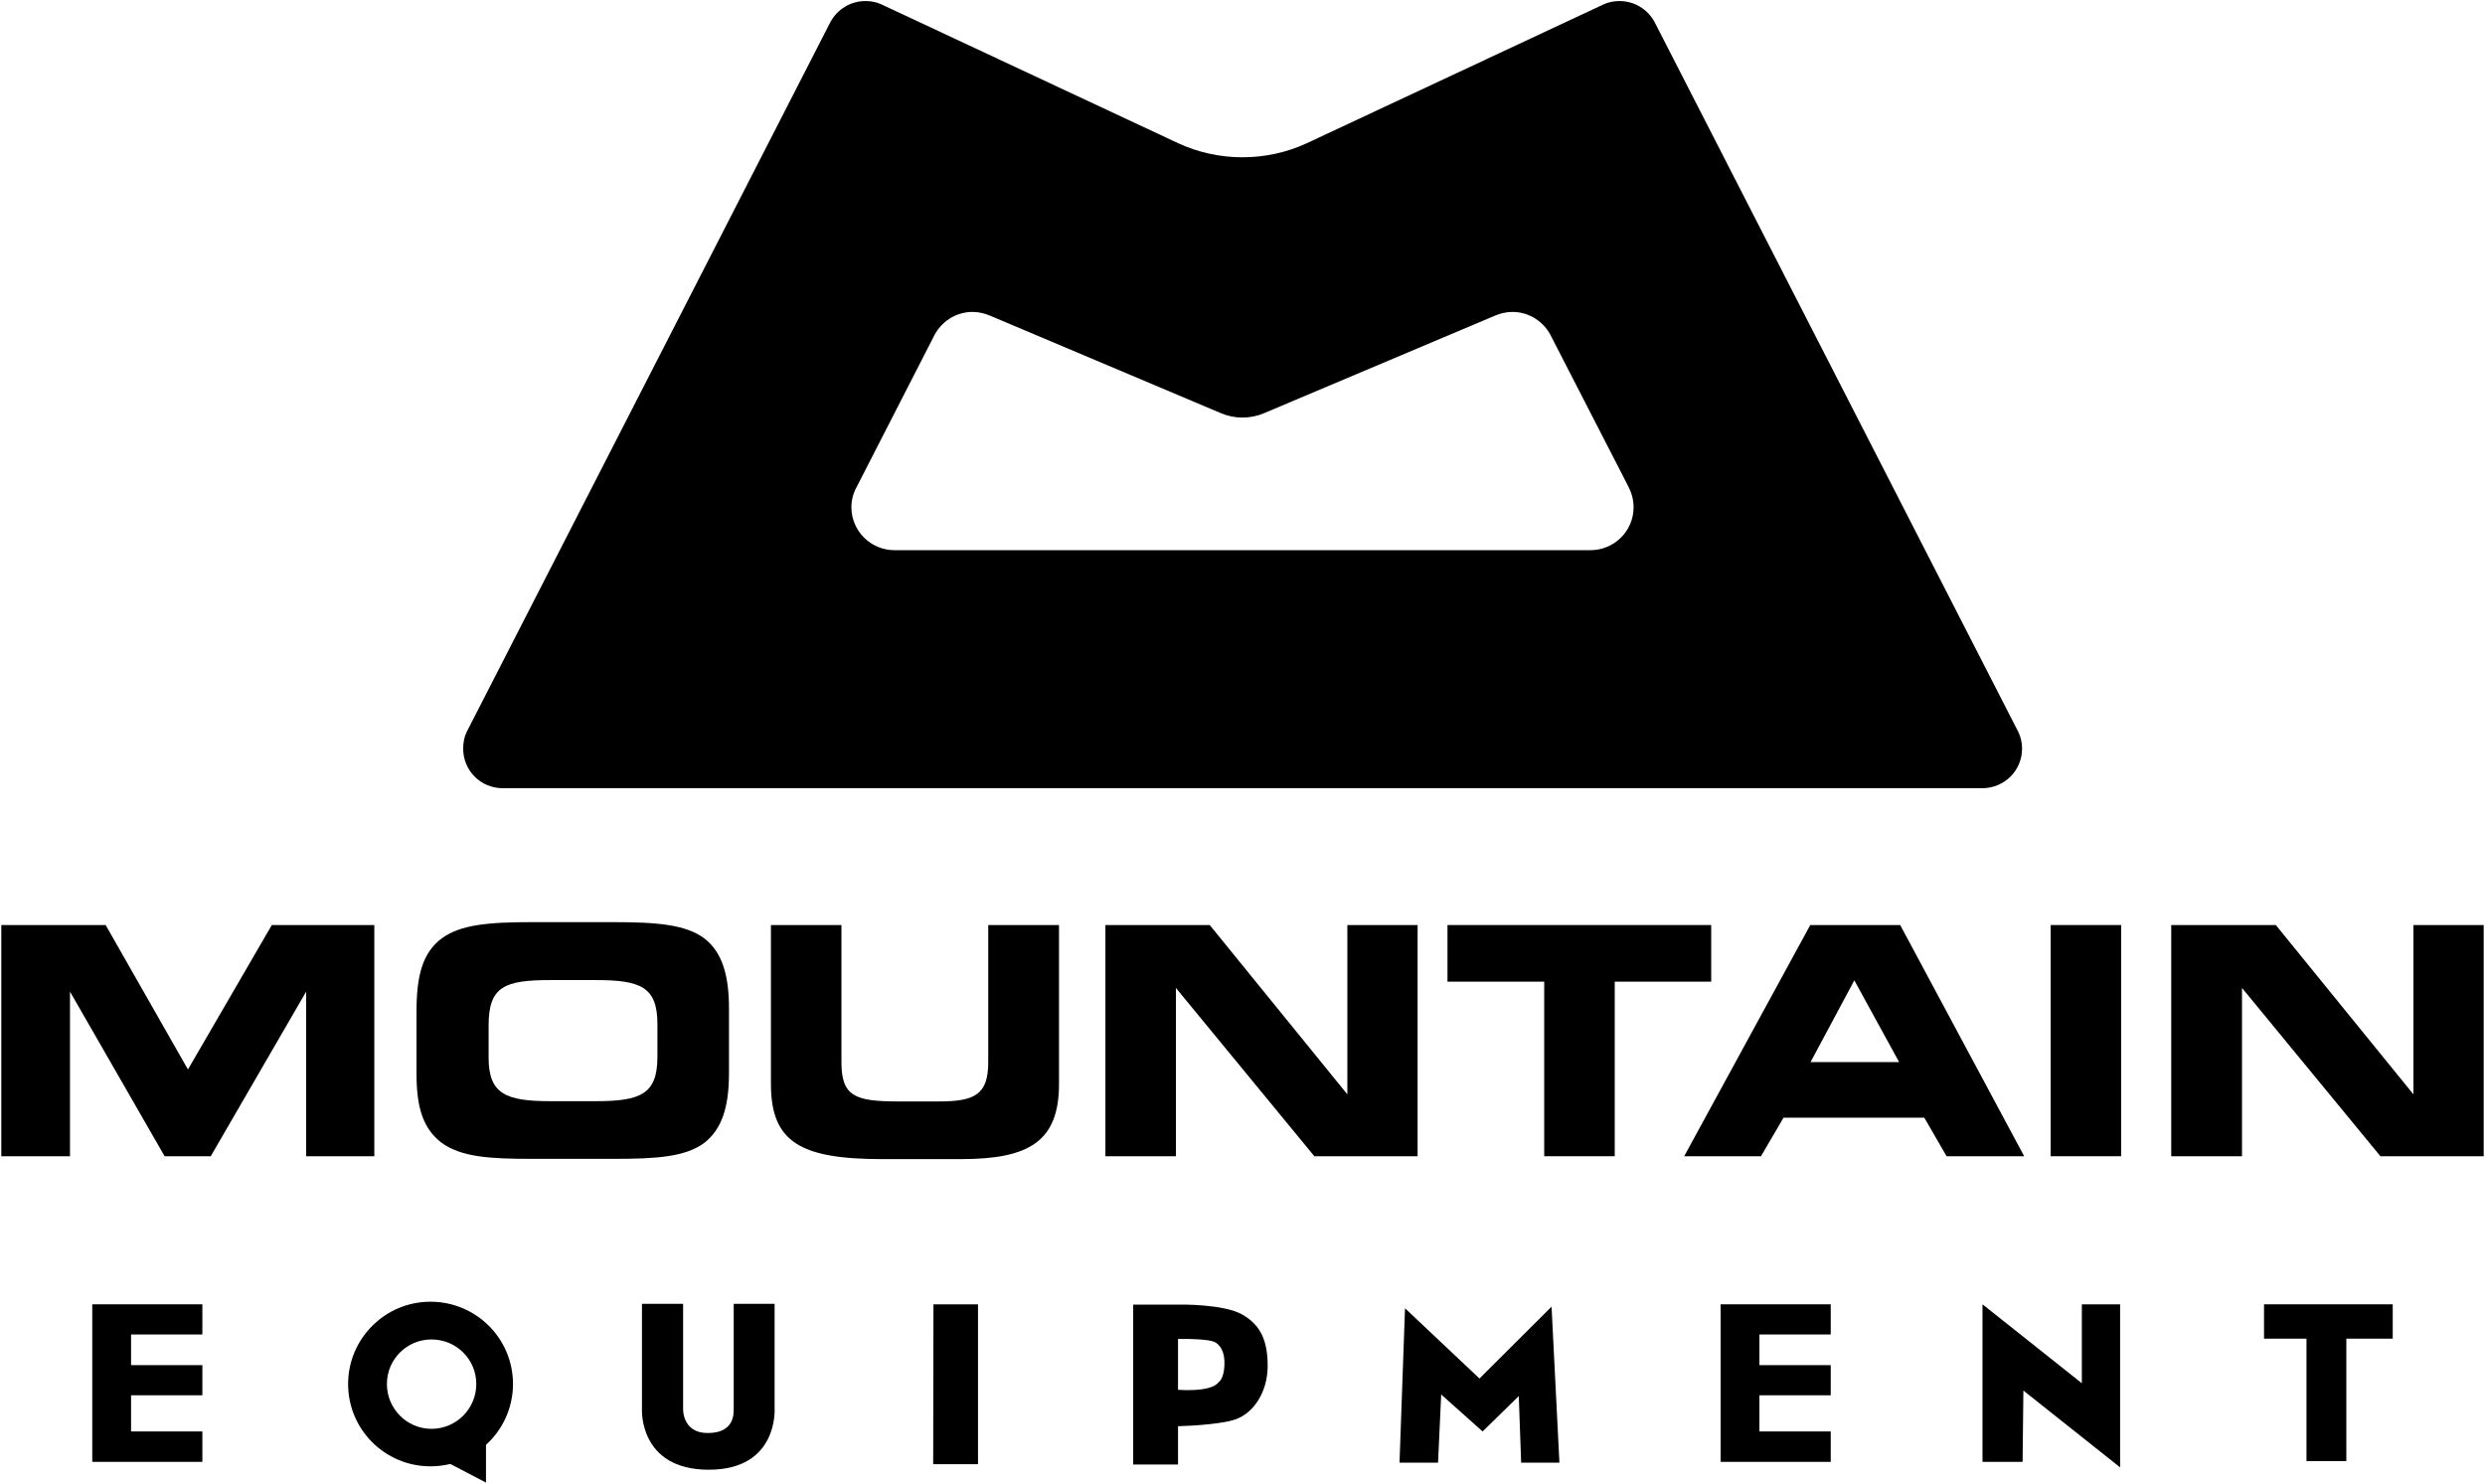
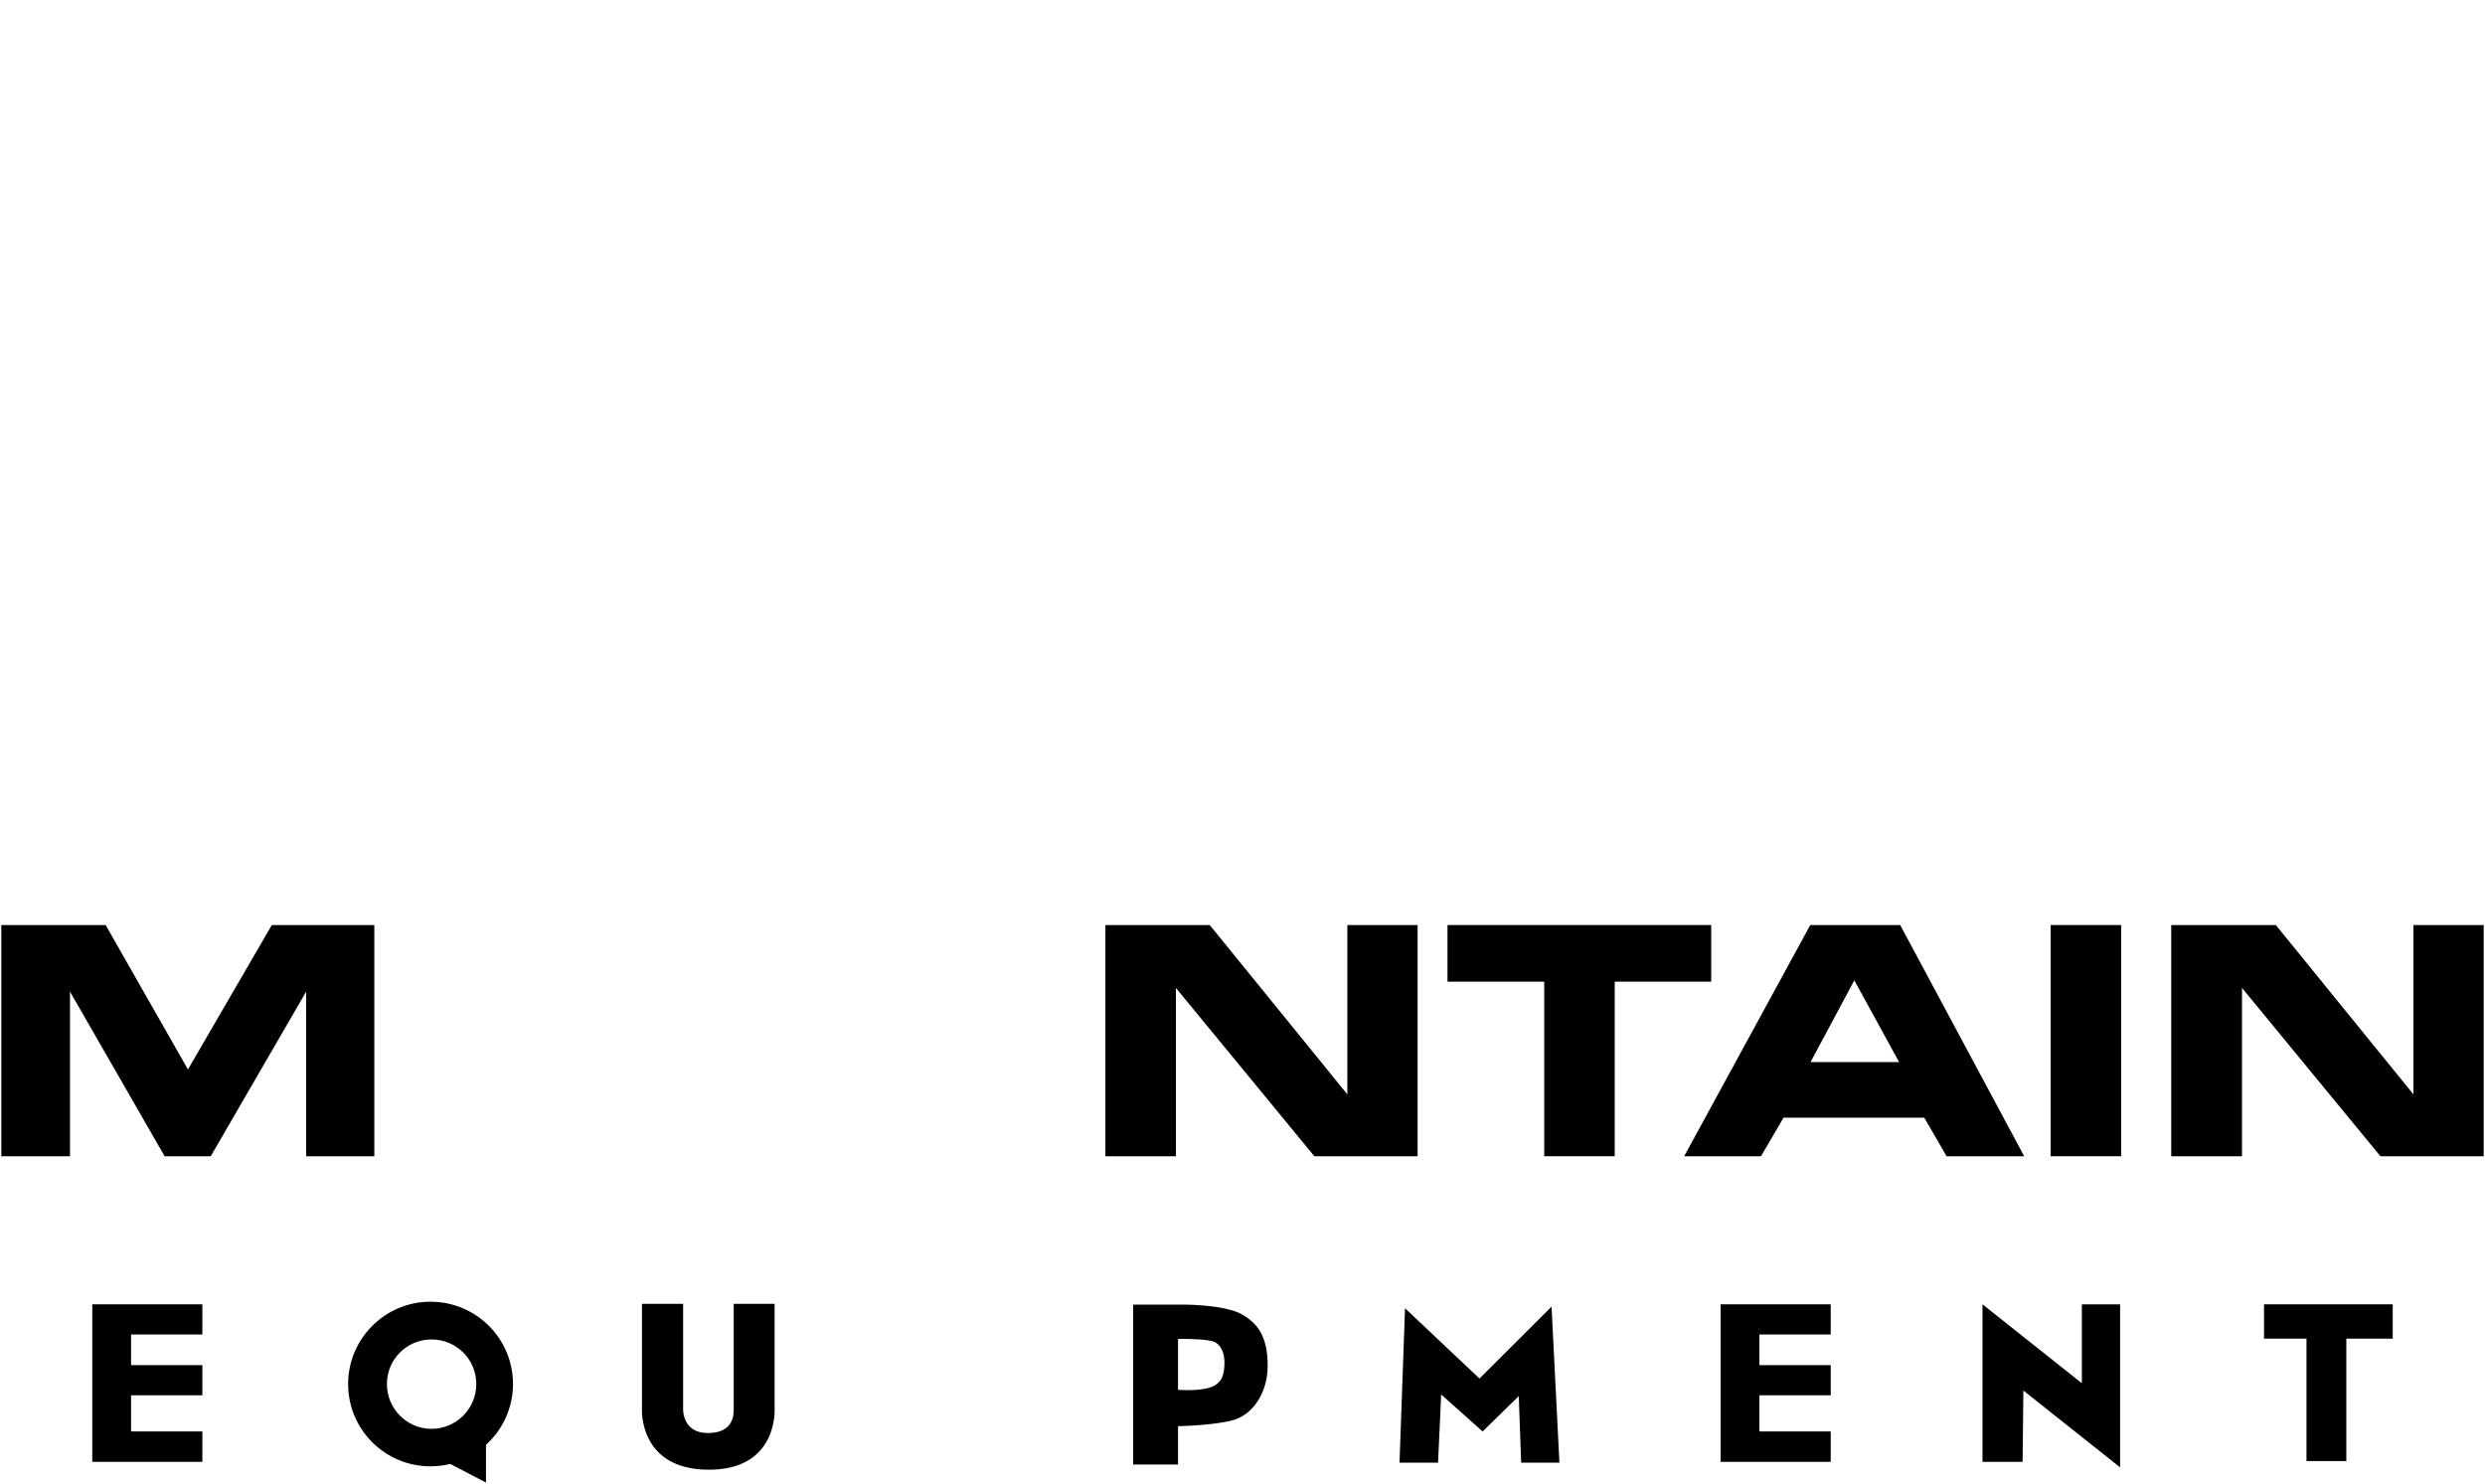
<svg xmlns="http://www.w3.org/2000/svg" version="1.2" viewBox="0 0 948 566" width="948" height="566">
  <style />
  <path d="m0.5 441.1v-88.2h39.8l31.4 55.1 32-55.1h39.1v88.2h-26v-62.8l-36.4 62.8h-17.6l-36.1-62.8v62.8z" />
-   <path fill-rule="evenodd" d="m168.5 436c-7.1-5.4-9.6-13.5-9.6-26.2v-24c0-13.6 2.3-22.3 9.6-27.8 7.2-5.3 18.1-6.2 34.2-6.2h31.6c16.2 0 27.3 0.9 34.4 6.2 6.6 5.1 9.4 13.6 9.4 26.7v24.6c0 13.1-2.7 21.4-9.4 26.7-7.3 5.4-18.4 6.1-34.4 6.1h-31.5c-15.7 0-26.7-0.6-34.3-6.1zm58.7-15.9c17.1 0 23.6-2.6 23.6-16.9v-12.5c0-14.3-6.5-16.8-23.6-16.8h-17.2c-17.5 0-23.6 2.4-23.6 17.3v12.3c0 13.9 6.6 16.6 23.7 16.6 0 0 17.1 0 17.1 0z" />
-   <path d="m321 352.9v52.3c0 13 5.1 15 21.7 15h15.3c13.8 0 19-2.5 19-15v-52.3h27v60.6c0 21.9-11.3 28.7-37.4 28.7h-30c-31.3 0-42.5-6.5-42.5-28.7v-60.6z" />
  <path d="m501.4 441.1l-52.8-64.2v64.2h-26.9v-88.2h39.8l52.5 64.6v-64.6h26.8v88.2z" />
  <path d="m589.1 441.1v-66.6h-36.9v-21.6h100.6v21.6h-36.8v66.6z" />
  <path fill-rule="evenodd" d="m642.5 441.1l48.1-88.2h34.3l47.3 88.2h-29.6l-8.5-14.7h-53.7l-8.6 14.7zm82-35.9l-17.1-31.2-16.7 31.2z" />
  <path d="m782.3 441.1v-88.2h26.9v88.2z" />
  <path d="m908.1 441.1l-52.8-64.2v64.2h-27v-88.2h39.9l52.5 64.6v-64.6h26.8v88.2z" />
  <path d="m77.2 509.1v-11.5h-27.2-3.3-11.5v60.1h11.5 30.5v-11.6h-27.2v-13.8h27.2v-11.5h-27.2v-11.7z" />
  <path d="m698.4 509.1v-11.5h-27.2-3.3-11.5v60.1h11.5 30.5v-11.6h-27.2v-13.8h27.2v-11.5h-27.2v-11.7z" />
  <path d="m295.5 537.3v-39.9h-15.6v40.3c0 2 0 9-9.9 9-9.9 0-9.4-9.4-9.4-9.4v-39.9h-15.7v40.3c0 0-1.2 23 25.5 23 26.7 0 25.1-23.4 25.1-23.4z" />
-   <path d="m356.1 497.6h17v61h-17.1z" />
  <path d="m548.6 558h-14.7l2.1-58.9 28.4 26.8 27.5-27.4 3 59.5h-14.6l-0.9-25.4-13.8 13.5-15.8-14.1z" />
  <path d="m771.6 557.7h-15.3v-60.1l37.9 30.1v-30.1h14.6v62.2l-36.9-29.3z" />
  <path d="m912.8 497.6h-49.1v13.1h16.2v46.7h15.2v-46.7h17.7z" />
  <path fill-rule="evenodd" d="m195.7 528c0 9.2-4 17.5-10.3 23.2v14.4l-13.6-7.1c-2.5 0.6-5 0.9-7.6 0.9-17.3 0-31.4-14-31.4-31.4 0-17.3 14.1-31.4 31.4-31.4 17.4 0 31.5 14 31.5 31.4zm-14 0c0-9.4-7.6-17-17.1-17-9.4 0-17 7.6-17 17 0 9.4 7.6 17.1 17 17.1 9.5 0 17.1-7.7 17.1-17.1z" />
  <path fill-rule="evenodd" d="m483.6 521.1c0 10.4-5.9 19.1-14 20.9 0 0-6.2 1.7-20.2 2.1v14.6h-17.1v-61h17.7c0 0 17-0.3 24.1 3.9 6.4 3.8 9.5 9.2 9.5 19.5zm-16.5-0.2c0.3-5.3-1.8-8.1-3.9-9-2.1-0.9-8.9-1.2-13.8-1.1v19.4c0 0 12.6 1.1 15.5-2.9 0 0 2-1.2 2.2-6.4z" />
-   <path fill-rule="evenodd" d="m474 60c8.7 0 17-1.9 24.4-5.3l113.5-53.1c1.8-0.8 3.8-1.2 5.9-1.2 5.8 0 10.8 3.2 13.4 8l138.8 270.9c0.9 1.9 1.4 4 1.4 6.3 0 8.4-6.8 15.1-15.2 15.1h-564.4c-8.4 0-15.1-6.7-15.1-15.1 0-2.3 0.4-4.4 1.3-6.3l138.8-270.9c2.6-4.8 7.6-8 13.4-8 2.1 0 4.1 0.4 5.9 1.2l113.5 53.1c7.4 3.4 15.7 5.3 24.4 5.3zm-8.3 97.6l-88.3-37.3c-2-0.8-4.1-1.3-6.4-1.3-6.6 0-12.3 4-14.9 9.6l-29.2 57c-1.3 2.3-2.1 5-2.1 7.9 0 9.1 7.4 16.4 16.5 16.4h265.4c9.1 0 16.5-7.3 16.5-16.4 0-2.9-0.8-5.6-2-7.9l-29.3-57c-2.6-5.6-8.3-9.6-14.9-9.6-2.3 0-4.4 0.5-6.4 1.3l-88.3 37.3c-2.5 1.1-5.4 1.7-8.3 1.7-2.9 0-5.8-0.6-8.3-1.7z" />
</svg>